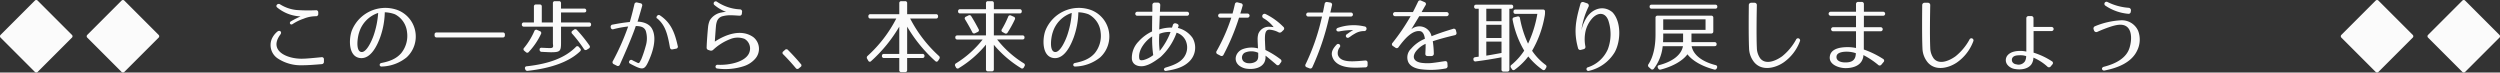
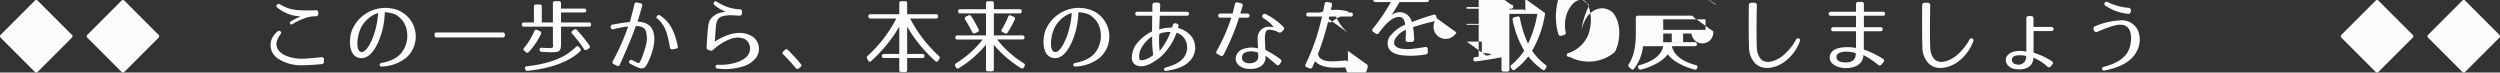
<svg xmlns="http://www.w3.org/2000/svg" width="761.279" height="22.08" viewBox="0 0 761.279 22.08">
  <rect x="0" y="0" width="761.279" height="22.08" fill="#333333" stroke="none" />
-   <path d="M121.224,11.784,110.856,1.416a.589.589,0,0,0-.912,0L99.576,11.784a.589.589,0,0,0,0,.912l10.368,10.368a.589.589,0,0,0,.912,0L121.224,12.7A.589.589,0,0,0,121.224,11.784Zm26.4,0L137.256,1.416a.589.589,0,0,0-.912,0L125.976,11.784a.589.589,0,0,0,0,.912l10.368,10.368a.589.589,0,0,0,.912,0L147.624,12.7A.589.589,0,0,0,147.624,11.784Zm48.648-6.36V5.04a.644.644,0,0,0-.744-.72,51.89,51.89,0,0,1-5.88-.072,11.66,11.66,0,0,1-5.04-1.752c-.7-.408-1.488.48-.84.984A11.933,11.933,0,0,0,190.9,6.192,26.461,26.461,0,0,0,187.944,7.7c-.672.408-.144,1.272.5.84a14.411,14.411,0,0,1,3.336-1.632,9.956,9.956,0,0,1,3.768-.768A.657.657,0,0,0,196.272,5.424ZM198,19.968V19.32a.627.627,0,0,0-.768-.7c-2.76.264-4.344.432-5.832.456-4.416.1-10.44-2.3-6.648-7.392.576-.792-.24-1.464-.96-.84a6.125,6.125,0,0,0-1.68,2.232,4.893,4.893,0,0,0,1.728,5.856,12.716,12.716,0,0,0,7.56,2.136c1.656,0,3.288-.12,5.9-.336A.7.7,0,0,0,198,19.968Zm17.5.408c-.744.144-.672,1.128.072,1.08a12.565,12.565,0,0,0,7.632-2.808,8.628,8.628,0,0,0-2.88-14.424,10.977,10.977,0,0,0-13.848,6.336c-.912,2.544-1.056,7.8,2.448,8.3,3.456.5,5.424-4.2,6.192-6.264a24.237,24.237,0,0,0,1.416-7.656,9.725,9.725,0,0,1,3.072.6,6.869,6.869,0,0,1,3.7,5.4A8.336,8.336,0,0,1,221.52,17.4C219.984,19.152,217.944,19.9,215.5,20.376Zm-6.816-9.168a9.021,9.021,0,0,1,5.832-6.072,26.4,26.4,0,0,1-1.392,6.888c-.576,1.632-2.232,5.376-3.84,4.992C207.648,16.632,208.224,12.648,208.68,11.208Zm44.424.744v-.216a.573.573,0,0,0-.648-.648H232.344a.573.573,0,0,0-.648.648v.216a.573.573,0,0,0,.648.648h20.112A.573.573,0,0,0,253.1,11.952Zm24.12-8.136h-7.032V2.208a.573.573,0,0,0-.648-.648h-1.176a.573.573,0,0,0-.648.648V8.04h-3.384V3.216a.573.573,0,0,0-.648-.648h-1.1a.573.573,0,0,0-.648.648V8.04h-3.024a.566.566,0,0,0-.648.624.573.573,0,0,0,.648.648h8.808V14.28c0,.864.408,1.56-.864,1.56-.336,0-1.176-.024-2.52-.1-.456-.024-.7.192-.672.6a.624.624,0,0,0,.672.648c1.464.072,2.4.12,2.784.12,2.784,0,3.072-.312,3.072-2.88V9.312h8.5a.566.566,0,0,0,.648-.624.573.573,0,0,0-.648-.648h-8.5V4.992h7.032c.432,0,.648-.192.648-.528A.573.573,0,0,0,277.224,3.816Zm-3.1,6.432-.432.312a.552.552,0,0,0-.1.912,41.816,41.816,0,0,1,3.576,4.656.618.618,0,0,0,.912.192l.576-.36a.588.588,0,0,0,.192-.912,43.464,43.464,0,0,0-3.792-4.7A.637.637,0,0,0,274.128,10.248Zm-10.368.432-.816-.36a.594.594,0,0,0-.864.336,21.36,21.36,0,0,1-3.12,5.112.575.575,0,0,0,.072.912l.456.384a.577.577,0,0,0,.912-.072,21.256,21.256,0,0,0,3.7-5.448A.594.594,0,0,0,263.76,10.68Zm12.264,5.256-.384-.432a.562.562,0,0,0-.912-.024c-3.216,3.264-8.04,5.136-14.952,5.9a.548.548,0,0,0-.528.768l.048.12a.651.651,0,0,0,.768.5c7.344-.816,12.72-2.832,15.96-5.952A.58.58,0,0,0,276.024,15.936ZM294.36,2.184l-.96-.216a.663.663,0,0,0-.864.552c-.24,1.056-.744,3.168-1.392,5.376-1.464.144-2.832.336-5.232.792a.648.648,0,0,0-.576.84.619.619,0,0,0,.864.552,30.436,30.436,0,0,1,4.44-.816A72,72,0,0,1,285.984,19.8a.638.638,0,0,0,.312.96l.864.432a.633.633,0,0,0,.96-.336c.912-2.016,3.648-8.136,4.848-11.736,1.2.048,2.52.144,3.048,1.512a7.767,7.767,0,0,1-.024,4.56,34.92,34.92,0,0,1-1.392,4.152h-.024l-.384.744c-.264.408-.432.384-.936.12-.576-.288-1.056-.5-1.416-.72-.744-.336-1.32.768-.624,1.08.408.24.936.5,1.584.816,2.232,1.08,2.88.864,3.816-1.056,1.392-2.88,3-7.464,1.224-10.488C296.9,8.232,294.768,7.8,293.5,7.8c.6-1.944,1.128-3.792,1.392-4.752A.63.63,0,0,0,294.36,2.184Zm9.84,14.04.984-.192a.625.625,0,0,0,.552-.864c-.912-4.056-2.064-7.08-5.448-9.312-.7-.456-1.416.816-.768.984,2.328,1.968,3.072,4.416,3.84,8.784C303.456,16.1,303.72,16.32,304.2,16.224ZM325.272,5.3l.048-.456a.648.648,0,0,0-.648-.792,13.73,13.73,0,0,1-6.96-2.3.634.634,0,1,0-.768,1.008,12.421,12.421,0,0,0,3.528,2.064,6.355,6.355,0,0,0-1.344.168,5.192,5.192,0,0,0-3.624,2.4,6.678,6.678,0,0,0-.528,2.064c-.072.576-.408,4.56-.432,6.168a.723.723,0,0,0,.6.816l.432.144a.96.96,0,0,0,.96-.216,15.791,15.791,0,0,1,5.136-3.24,5.927,5.927,0,0,1,4.392-.1,3.383,3.383,0,0,1,1.536,3.984c-.936,3.072-6.288,4.1-9.7,3.912a.579.579,0,1,0-.048,1.152,18.135,18.135,0,0,0,7.824-.672,7.791,7.791,0,0,0,3.6-2.256,4.549,4.549,0,0,0-.528-6.648c-3.624-2.568-8.376-.84-11.712,1.368.024-.528.288-4.176.336-4.632a5.74,5.74,0,0,1,.264-1.392,2.43,2.43,0,0,1,1.848-1.728,9.058,9.058,0,0,1,2.592-.264c.72,0,1.512.072,2.424.12A.669.669,0,0,0,325.272,5.3Zm13.1,11.112-.48.432a.549.549,0,0,0-.024.912c1.248,1.248,2.5,2.616,3.816,4.176a.593.593,0,0,0,.912.1l.528-.432a.564.564,0,0,0,.1-.912c-1.272-1.512-2.568-2.928-3.912-4.272A.6.6,0,0,0,338.376,16.416ZM384.36,5.52H375.6V2.208a.573.573,0,0,0-.648-.648h-1.1a.573.573,0,0,0-.648.648V5.52h-8.76a.573.573,0,0,0-.648.648v.024a.573.573,0,0,0,.648.648h7.848a40,40,0,0,1-8.736,11.376.675.675,0,0,0-.12.912l.312.528a.514.514,0,0,0,.888.144A43.91,43.91,0,0,0,373.2,9.312v8.3h-4.632c-.432,0-.648.216-.648.6a.573.573,0,0,0,.648.648H373.2v3.648a.573.573,0,0,0,.648.648h1.1a.573.573,0,0,0,.648-.648V18.864h4.632c.432,0,.648-.216.648-.6a.573.573,0,0,0-.648-.648H375.6v-8.3A44.022,44.022,0,0,0,384.168,19.8c.336.312.648.216.888-.144l.336-.528a.657.657,0,0,0-.144-.912A40.442,40.442,0,0,1,376.512,6.84h7.848a.573.573,0,0,0,.648-.648V6.168A.573.573,0,0,0,384.36,5.52Zm25.488-1.512H402v-1.8a.573.573,0,0,0-.648-.648h-1.1a.573.573,0,0,0-.648.648v1.8h-7.848a.566.566,0,0,0-.648.624.573.573,0,0,0,.648.648H399.6v6.7h-8.688c-.432,0-.648.216-.648.6a.573.573,0,0,0,.648.648h7.68a30.7,30.7,0,0,1-8.112,7.248.611.611,0,0,0-.216.888l.192.36a.564.564,0,0,0,.888.216,32.389,32.389,0,0,0,8.256-7.152v7.488a.573.573,0,0,0,.648.648h1.1a.573.573,0,0,0,.648-.648v-7.44a33.826,33.826,0,0,0,8.256,7.1.561.561,0,0,0,.888-.24l.192-.336a.6.6,0,0,0-.216-.888,30.7,30.7,0,0,1-8.112-7.248h7.68c.432,0,.648-.216.648-.6a.573.573,0,0,0-.648-.648H402V5.28h7.848a.566.566,0,0,0,.648-.624A.573.573,0,0,0,409.848,4.008Zm-15.6,1.9-.744.36a.555.555,0,0,0-.24.888c.768,1.272,1.512,2.568,2.16,3.84a.591.591,0,0,0,.864.312l.768-.36a.579.579,0,0,0,.288-.888c-.744-1.44-1.488-2.736-2.208-3.888A.625.625,0,0,0,394.248,5.9Zm13.8.384-.816-.36a.594.594,0,0,0-.864.336,28.624,28.624,0,0,1-1.92,3.84.553.553,0,0,0,.216.864l.648.36a.6.6,0,0,0,.888-.24,32.535,32.535,0,0,0,2.184-3.96A.577.577,0,0,0,408.048,6.288ZM426.7,20.376c-.744.144-.672,1.128.072,1.08a12.565,12.565,0,0,0,7.632-2.808,8.628,8.628,0,0,0-2.88-14.424,10.977,10.977,0,0,0-13.848,6.336c-.912,2.544-1.056,7.8,2.448,8.3,3.456.5,5.424-4.2,6.192-6.264a24.237,24.237,0,0,0,1.416-7.656,9.725,9.725,0,0,1,3.072.6,6.869,6.869,0,0,1,3.7,5.4A8.336,8.336,0,0,1,432.72,17.4C431.184,19.152,429.144,19.9,426.7,20.376Zm-6.816-9.168a9.021,9.021,0,0,1,5.832-6.072,26.4,26.4,0,0,1-1.392,6.888c-.576,1.632-2.232,5.376-3.84,4.992C418.848,16.632,419.424,12.648,419.88,11.208Zm37.752-2.832-.264-.072a.719.719,0,0,0-.864.528c-.12.408-.24.7-.264.768a11.656,11.656,0,0,0-3.888.576L452.52,6h8.352a.613.613,0,0,0,0-1.224h-8.3l.1-2.016a.725.725,0,0,0-.744-.768h-.912a.7.7,0,0,0-.744.72V4.776h-4.632a.613.613,0,0,0,0,1.224h4.584c-.048,2.952-.048,3.864-.048,4.776a12.729,12.729,0,0,0-4.1,3.048,7.086,7.086,0,0,0-2.04,5.424c.288,2.064,2.544,2.376,4.032,1.968,1.176-.336,2.232-.792,4.68-2.64a18.658,18.658,0,0,0,4.9-7.416,4.545,4.545,0,0,1,2.808,2.5,5.091,5.091,0,0,1-.768,5.232c-1.152,1.392-2.928,2.16-5.3,2.856-.432.12-.648.408-.576.672a.545.545,0,0,0,.672.36c2.616-.408,4.992-1.008,6.768-2.616A5.88,5.88,0,0,0,462.48,12.7a7.764,7.764,0,0,0-4.44-3l.192-.528C458.352,8.832,458.064,8.5,457.632,8.376ZM452.4,11.52a7.688,7.688,0,0,1,3.408-.576A20.494,20.494,0,0,1,452.5,16.7,24.934,24.934,0,0,1,452.4,11.52Zm-2.184.768a32.81,32.81,0,0,0,.312,5.688,8.319,8.319,0,0,1-2.976,1.512c-.744.12-1.176.12-1.272-.528C445.848,16.32,448.368,13.416,450.216,12.288Zm26.448-5.712h2.544a.625.625,0,1,0,0-1.248h-2.16c.216-.7.456-1.464.672-2.256a.623.623,0,0,0-.5-.888l-.936-.24a.656.656,0,0,0-.888.552c-.24,1.008-.456,1.944-.72,2.832h-3.7a.626.626,0,1,0,0,1.248h3.336a55.7,55.7,0,0,1-4.464,10.152.641.641,0,0,0,.288.984l.84.432a.648.648,0,0,0,.984-.312A67.253,67.253,0,0,0,476.664,6.576Zm12.984,4.3.5-.48a.654.654,0,0,0,0-1.032,19.889,19.889,0,0,0-5.4-3.888.714.714,0,0,0-.648,1.272,10.6,10.6,0,0,1,3.1,2.712c-.216-.024-.816-.1-1.152-.1a3.4,3.4,0,0,0-3.5,2.112,5.706,5.706,0,0,0-.216,1.992c0,.7.072,1.512.1,2.472a7.75,7.75,0,0,0-4.752.264c-2.064.888-2.856,3.456-.984,4.968a4.776,4.776,0,0,0,2.592.984c1.776.192,4.152-.192,5.088-1.968a3.626,3.626,0,0,0,.336-1.176c.024-.288.024-.576.024-.864.7.552,1.752,1.416,3.264,2.712a.617.617,0,0,0,1.008-.1l.384-.528a.636.636,0,0,0-.144-1.008,26.889,26.889,0,0,0-4.56-2.808c-.048-.912-.1-1.776-.12-2.52a13.954,13.954,0,0,1,.024-2.04c.144-1.1.5-1.656,1.44-1.608a6.817,6.817,0,0,1,2.616.768A.8.8,0,0,0,489.648,10.872ZM482.5,17.28v1.032a2.694,2.694,0,0,1-.144.912c-.312.864-1.632,1.344-2.856,1.224a2.417,2.417,0,0,1-1.512-.6,1.7,1.7,0,0,1,.432-2.616A5.033,5.033,0,0,1,482.5,17.28Zm21.48-10.3.192-.744H510.7a.613.613,0,1,0,0-1.224h-6.24l.5-2.184a.647.647,0,0,0-.552-.864l-.84-.144a.661.661,0,0,0-.84.576L502.2,5.016h-4.44a.613.613,0,1,0,0,1.224h4.176l-.216.888a65.53,65.53,0,0,1-4.776,13.608.621.621,0,0,0,.36.96l.744.288a.679.679,0,0,0,.96-.36A76.312,76.312,0,0,0,503.976,6.984Zm6,4.3-.552.384a.586.586,0,0,0,.672.96,8.451,8.451,0,0,0,.912-.624c.408-.264.816-.5,1.248-.744a5.477,5.477,0,0,1,2.424-.6.691.691,0,0,0,.792-.6.681.681,0,0,0-.672-.816,14.544,14.544,0,0,0-8.016.432c-.816.264-.576,1.272.36,1.1a20.52,20.52,0,0,1,4.272-.408A13.062,13.062,0,0,0,509.976,11.28Zm5.832,9.7V20.3c0-.48-.288-.72-.792-.672-1.584.144-2.544.216-3.72.24-1.824.024-3.984-.192-4.536-1.968a2.841,2.841,0,0,1,.6-2.352.627.627,0,0,0-1.008-.744c-.96,1.008-1.7,2.136-1.368,3.432.768,2.9,4.032,3.48,6.312,3.552.984.048,1.992,0,3.792-.072A.664.664,0,0,0,515.808,20.976Zm27.048-9.912-.144-.576a.634.634,0,0,0-.888-.5c-2.9.864-4.7,1.512-6.552,2.232a3.783,3.783,0,0,0-6.168-2.088c.888-1.44,1.728-2.808,2.424-4.008h8.352a.624.624,0,1,0,0-1.248h-7.632c.5-.888.912-1.608,1.2-2.088a.606.606,0,0,0-.336-.96l-.984-.432a.66.66,0,0,0-.96.336c-.384.792-1.032,2.136-1.56,3.144h-5.4a.625.625,0,1,0,0,1.248h4.7a62.637,62.637,0,0,1-5.5,8.112.614.614,0,0,0,.168,1.008l.672.456a.656.656,0,0,0,1.008-.192c1.848-2.52,4.2-5.184,6.552-4.824.84.144,1.3,1.1,1.44,2.328a11.039,11.039,0,0,0-4.2,3.024,3.613,3.613,0,0,0-.84,4.1c.672,1.368,2.28,1.9,3.552,2.112a24.165,24.165,0,0,0,7.752-.192.7.7,0,0,0,.648-.792l-.048-.768c-.024-.5-.288-.744-.792-.672-1.368.192-2.424.384-3.48.5a13.439,13.439,0,0,1-3.672,0c-2.04-.312-2.952-1.512-1.752-3.336a7.541,7.541,0,0,1,3.048-2.448c.024.768,0,1.632-.072,2.952-.024.5.216.768.7.768h1.176a.7.7,0,0,0,.7-.792,28.488,28.488,0,0,0-.312-3.72c2.088-.672,3.984-1.2,6.648-1.824A.643.643,0,0,0,542.856,11.064Zm16.656-8.448H548.9c-.432,0-.648.216-.648.6a.573.573,0,0,0,.648.648h.744V18.456l-1.032.144c-.432.072-.624.288-.576.72a.576.576,0,0,0,.72.576c2.544-.312,5.16-.744,7.824-1.248v3.7a.573.573,0,0,0,.648.648h1.1a.573.573,0,0,0,.648-.648V3.864h.5c.432,0,.672-.192.672-.6A.573.573,0,0,0,559.512,2.616Zm-2.928,5.04h-4.632V3.864h4.632Zm13.248-2.5V4.752a.573.573,0,0,0-.648-.648h-8.3a.573.573,0,0,0-.648.648v.024a.573.573,0,0,0,.648.648H567.5a34.484,34.484,0,0,1-2.832,9.072A31.584,31.584,0,0,1,562.2,6.72a.578.578,0,0,0-.768-.5l-.96.24a.6.6,0,0,0-.5.768,28.823,28.823,0,0,0,3.528,9.384,19.267,19.267,0,0,1-3.864,4.32.594.594,0,0,0-.168.888l.264.408a.57.57,0,0,0,.912.168,19.791,19.791,0,0,0,4.1-4.008,21.305,21.305,0,0,0,4.3,4.032.577.577,0,0,0,.912-.216l.216-.384a.61.61,0,0,0-.192-.888,17.444,17.444,0,0,1-4.08-4.272A31.9,31.9,0,0,0,569.76,5.928,4.161,4.161,0,0,0,569.832,5.16Zm-13.248,7.608h-4.632V8.76h4.632Zm-4.632,5.376V13.872h4.632v3.456C554.88,17.64,553.344,17.928,551.952,18.144Zm30.7-15.936-1.056-.36a.721.721,0,0,0-.96.5c-1.488,5.112-2.112,8.592-.744,13.536a.691.691,0,0,0,.888.5l.816-.216a.7.7,0,0,0,.528-.84,11.381,11.381,0,0,1,.024-4.512,8.894,8.894,0,0,1,1.92-3.864c1.872-2.208,4.368-2.112,5.184.936a13.1,13.1,0,0,1-.288,8.3,9.945,9.945,0,0,1-6.072,5.5.567.567,0,1,0,.336,1.08A12.362,12.362,0,0,0,591.1,17.04c1.9-3.552,1.92-9.36-.744-12.12-2.76-2.256-5.9-1.008-7.584,1.248a11.643,11.643,0,0,0-1.848,4.224A23.166,23.166,0,0,1,583.1,3.216.729.729,0,0,0,582.648,2.208Zm39,.408h-19.32q-.648,0-.648.576a.573.573,0,0,0,.648.648h19.32a.566.566,0,0,0,.648-.624C622.3,2.832,622.08,2.616,621.648,2.616Zm-.576,8.136V6.624a.573.573,0,0,0-.648-.648h-16.3a.573.573,0,0,0-.648.648v5.088c0,3.864-.768,6.96-2.136,9.024a.646.646,0,0,0,.1.912l.6.528a.586.586,0,0,0,.936-.072,13.462,13.462,0,0,0,2.688-6.84h6.168c-.5,2.664-3.144,4.68-7.224,5.76-.456.12-.6.408-.408.816l.072.144a.632.632,0,0,0,.816.384c3.768-.96,6.72-2.736,8.112-4.632,1.44,1.9,4.368,3.648,8.136,4.632a.621.621,0,0,0,.816-.432l.048-.1a.573.573,0,0,0-.456-.816c-4.1-1.056-6.744-3.072-7.272-5.76h6.96q.648,0,.648-.576a.573.573,0,0,0-.648-.648h-7.008V11.4h6A.573.573,0,0,0,621.072,10.752ZM618.72,10.3H605.832V7.08H618.72Zm-12.888,2.112V11.4h6.048v2.64h-6.1C605.808,13.272,605.832,12.744,605.832,12.408ZM633.6,2.04h-.984a.707.707,0,0,0-.72.72c-.024,2.28-.1,9.408.072,13.08a7.02,7.02,0,0,0,1.656,4.416c2.376,2.664,6.312,1.656,8.76.024a13.675,13.675,0,0,0,5.064-6.5.64.64,0,1,0-1.176-.5,16.949,16.949,0,0,1-4.2,5.04c-1.9,1.392-5.04,2.736-6.7.648a5.72,5.72,0,0,1-1.032-3.24c-.168-3.744-.048-10.632,0-12.912A.7.7,0,0,0,633.6,2.04Zm38.688,18.816.6-.72a.608.608,0,0,0-.12-1.008,27.609,27.609,0,0,0-5.856-2.856V10.728h5.136a.624.624,0,1,0,0-1.248h-5.112V6h5.832a.613.613,0,1,0,0-1.224h-5.832V2.5a.646.646,0,0,0-.72-.72h-.96a.646.646,0,0,0-.72.72v2.28h-7.728a.612.612,0,1,0,0,1.224h7.728V9.48h-6.96a.624.624,0,1,0,0,1.248h6.96v5.088a11.871,11.871,0,0,0-2.5-.264c-1.8,0-4.848.264-5.4,2.472-.72,2.784,2.616,3.84,4.44,3.912,1.992.072,4.632-.48,5.448-2.664a3.38,3.38,0,0,0,.264-1.3,24.83,24.83,0,0,1,4.464,2.952A.653.653,0,0,0,672.288,20.856Zm-10.272-3.912a8.4,8.4,0,0,1,2.472.456,4.967,4.967,0,0,1-.168,1.176c-.5,1.44-1.848,1.656-3.192,1.632-1.248-.024-2.712-.48-2.52-1.872C658.776,17.04,660.888,16.9,662.016,16.944ZM686.4,2.04h-.984a.707.707,0,0,0-.72.72c-.024,2.28-.1,9.408.072,13.08a7.02,7.02,0,0,0,1.656,4.416c2.376,2.664,6.312,1.656,8.76.024a13.675,13.675,0,0,0,5.064-6.5.64.64,0,1,0-1.176-.5,16.949,16.949,0,0,1-4.2,5.04c-1.9,1.392-5.04,2.736-6.7.648a5.72,5.72,0,0,1-1.032-3.24c-.168-3.744-.048-10.632,0-12.912A.7.7,0,0,0,686.4,2.04Zm37.44,19.368.456-.552a.608.608,0,0,0-.12-1.008,22.108,22.108,0,0,0-5.568-2.616V10.656h5.448a.625.625,0,1,0,0-1.248h-5.472V6.816a.646.646,0,0,0-.72-.72h-.744a.657.657,0,0,0-.72.72v10.1a7.907,7.907,0,0,0-1.68-.216c-.936,0-2.928.048-4.032,1.344a2.278,2.278,0,0,0-.048,2.88,3.6,3.6,0,0,0,2.4,1.3c1.68.288,3.888.024,4.92-1.464a3.839,3.839,0,0,0,.6-2.016,15.458,15.458,0,0,1,4.224,2.712A.664.664,0,0,0,723.84,21.408Zm-9.432-3.384a5.489,5.489,0,0,1,1.944.264,3.435,3.435,0,0,1-.336,1.512,2.323,2.323,0,0,1-2.664.984,1.608,1.608,0,0,1-1.176-.672,1.352,1.352,0,0,1-.048-1.248C712.56,18.1,713.52,18.048,714.408,18.024ZM748.2,4.8l.048-.336a.745.745,0,0,0-.672-.888,17.281,17.281,0,0,1-6.432-1.752.648.648,0,0,0-.864.192.654.654,0,0,0,.24.936A14.677,14.677,0,0,0,747.432,5.4.665.665,0,0,0,748.2,4.8Zm-11.3,5.352.12.336a.724.724,0,0,0,1.008.408,38.816,38.816,0,0,1,4.512-1.728c1.512-.432,3.312-.816,4.56.24,1.56,1.32,1.368,4.344.7,6.432-1.008,3.168-4.368,4.824-7.776,5.688-.408.1-.648.408-.576.72a.65.65,0,0,0,.816.408c3.792-.744,8.112-2.328,9.864-6.024a7.5,7.5,0,0,0,.312-6.072,5.439,5.439,0,0,0-5.4-3.168,23.737,23.737,0,0,0-7.68,1.776A.738.738,0,0,0,736.9,10.152Zm97.128,1.632L823.656,1.416a.589.589,0,0,0-.912,0L812.376,11.784a.589.589,0,0,0,0,.912l10.368,10.368a.589.589,0,0,0,.912,0L834.024,12.7A.589.589,0,0,0,834.024,11.784Zm26.4,0L850.056,1.416a.589.589,0,0,0-.912,0L838.776,11.784a.589.589,0,0,0,0,.912l10.368,10.368a.589.589,0,0,0,.912,0L860.424,12.7A.589.589,0,0,0,860.424,11.784Z" transform="translate(-99.36 -1.199)" fill="#fbfbfb" />
+   <path d="M121.224,11.784,110.856,1.416a.589.589,0,0,0-.912,0L99.576,11.784a.589.589,0,0,0,0,.912l10.368,10.368a.589.589,0,0,0,.912,0L121.224,12.7A.589.589,0,0,0,121.224,11.784Zm26.4,0L137.256,1.416a.589.589,0,0,0-.912,0L125.976,11.784a.589.589,0,0,0,0,.912l10.368,10.368a.589.589,0,0,0,.912,0L147.624,12.7A.589.589,0,0,0,147.624,11.784Zm48.648-6.36V5.04a.644.644,0,0,0-.744-.72,51.89,51.89,0,0,1-5.88-.072,11.66,11.66,0,0,1-5.04-1.752c-.7-.408-1.488.48-.84.984A11.933,11.933,0,0,0,190.9,6.192,26.461,26.461,0,0,0,187.944,7.7c-.672.408-.144,1.272.5.84a14.411,14.411,0,0,1,3.336-1.632,9.956,9.956,0,0,1,3.768-.768A.657.657,0,0,0,196.272,5.424ZM198,19.968V19.32a.627.627,0,0,0-.768-.7c-2.76.264-4.344.432-5.832.456-4.416.1-10.44-2.3-6.648-7.392.576-.792-.24-1.464-.96-.84a6.125,6.125,0,0,0-1.68,2.232,4.893,4.893,0,0,0,1.728,5.856,12.716,12.716,0,0,0,7.56,2.136c1.656,0,3.288-.12,5.9-.336A.7.7,0,0,0,198,19.968Zm17.5.408c-.744.144-.672,1.128.072,1.08a12.565,12.565,0,0,0,7.632-2.808,8.628,8.628,0,0,0-2.88-14.424,10.977,10.977,0,0,0-13.848,6.336c-.912,2.544-1.056,7.8,2.448,8.3,3.456.5,5.424-4.2,6.192-6.264a24.237,24.237,0,0,0,1.416-7.656,9.725,9.725,0,0,1,3.072.6,6.869,6.869,0,0,1,3.7,5.4A8.336,8.336,0,0,1,221.52,17.4C219.984,19.152,217.944,19.9,215.5,20.376Zm-6.816-9.168a9.021,9.021,0,0,1,5.832-6.072,26.4,26.4,0,0,1-1.392,6.888c-.576,1.632-2.232,5.376-3.84,4.992C207.648,16.632,208.224,12.648,208.68,11.208Zm44.424.744v-.216a.573.573,0,0,0-.648-.648H232.344a.573.573,0,0,0-.648.648v.216a.573.573,0,0,0,.648.648h20.112A.573.573,0,0,0,253.1,11.952Zm24.12-8.136h-7.032V2.208a.573.573,0,0,0-.648-.648h-1.176a.573.573,0,0,0-.648.648V8.04h-3.384V3.216a.573.573,0,0,0-.648-.648h-1.1a.573.573,0,0,0-.648.648V8.04h-3.024a.566.566,0,0,0-.648.624.573.573,0,0,0,.648.648h8.808V14.28c0,.864.408,1.56-.864,1.56-.336,0-1.176-.024-2.52-.1-.456-.024-.7.192-.672.6a.624.624,0,0,0,.672.648c1.464.072,2.4.12,2.784.12,2.784,0,3.072-.312,3.072-2.88V9.312h8.5a.566.566,0,0,0,.648-.624.573.573,0,0,0-.648-.648h-8.5V4.992h7.032c.432,0,.648-.192.648-.528A.573.573,0,0,0,277.224,3.816Zm-3.1,6.432-.432.312a.552.552,0,0,0-.1.912,41.816,41.816,0,0,1,3.576,4.656.618.618,0,0,0,.912.192l.576-.36a.588.588,0,0,0,.192-.912,43.464,43.464,0,0,0-3.792-4.7A.637.637,0,0,0,274.128,10.248Zm-10.368.432-.816-.36a.594.594,0,0,0-.864.336,21.36,21.36,0,0,1-3.12,5.112.575.575,0,0,0,.072.912l.456.384a.577.577,0,0,0,.912-.072,21.256,21.256,0,0,0,3.7-5.448A.594.594,0,0,0,263.76,10.68Zm12.264,5.256-.384-.432a.562.562,0,0,0-.912-.024c-3.216,3.264-8.04,5.136-14.952,5.9a.548.548,0,0,0-.528.768l.048.12a.651.651,0,0,0,.768.5c7.344-.816,12.72-2.832,15.96-5.952A.58.58,0,0,0,276.024,15.936ZM294.36,2.184l-.96-.216a.663.663,0,0,0-.864.552c-.24,1.056-.744,3.168-1.392,5.376-1.464.144-2.832.336-5.232.792a.648.648,0,0,0-.576.84.619.619,0,0,0,.864.552,30.436,30.436,0,0,1,4.44-.816A72,72,0,0,1,285.984,19.8a.638.638,0,0,0,.312.96l.864.432a.633.633,0,0,0,.96-.336c.912-2.016,3.648-8.136,4.848-11.736,1.2.048,2.52.144,3.048,1.512a7.767,7.767,0,0,1-.024,4.56,34.92,34.92,0,0,1-1.392,4.152h-.024l-.384.744c-.264.408-.432.384-.936.12-.576-.288-1.056-.5-1.416-.72-.744-.336-1.32.768-.624,1.08.408.24.936.5,1.584.816,2.232,1.08,2.88.864,3.816-1.056,1.392-2.88,3-7.464,1.224-10.488C296.9,8.232,294.768,7.8,293.5,7.8c.6-1.944,1.128-3.792,1.392-4.752A.63.63,0,0,0,294.36,2.184Zm9.84,14.04.984-.192a.625.625,0,0,0,.552-.864c-.912-4.056-2.064-7.08-5.448-9.312-.7-.456-1.416.816-.768.984,2.328,1.968,3.072,4.416,3.84,8.784C303.456,16.1,303.72,16.32,304.2,16.224ZM325.272,5.3l.048-.456a.648.648,0,0,0-.648-.792,13.73,13.73,0,0,1-6.96-2.3.634.634,0,1,0-.768,1.008,12.421,12.421,0,0,0,3.528,2.064,6.355,6.355,0,0,0-1.344.168,5.192,5.192,0,0,0-3.624,2.4,6.678,6.678,0,0,0-.528,2.064c-.072.576-.408,4.56-.432,6.168a.723.723,0,0,0,.6.816l.432.144a.96.96,0,0,0,.96-.216,15.791,15.791,0,0,1,5.136-3.24,5.927,5.927,0,0,1,4.392-.1,3.383,3.383,0,0,1,1.536,3.984c-.936,3.072-6.288,4.1-9.7,3.912a.579.579,0,1,0-.048,1.152,18.135,18.135,0,0,0,7.824-.672,7.791,7.791,0,0,0,3.6-2.256,4.549,4.549,0,0,0-.528-6.648c-3.624-2.568-8.376-.84-11.712,1.368.024-.528.288-4.176.336-4.632a5.74,5.74,0,0,1,.264-1.392,2.43,2.43,0,0,1,1.848-1.728,9.058,9.058,0,0,1,2.592-.264c.72,0,1.512.072,2.424.12A.669.669,0,0,0,325.272,5.3Zm13.1,11.112-.48.432a.549.549,0,0,0-.024.912c1.248,1.248,2.5,2.616,3.816,4.176a.593.593,0,0,0,.912.1l.528-.432a.564.564,0,0,0,.1-.912c-1.272-1.512-2.568-2.928-3.912-4.272A.6.6,0,0,0,338.376,16.416ZM384.36,5.52H375.6V2.208a.573.573,0,0,0-.648-.648h-1.1a.573.573,0,0,0-.648.648V5.52h-8.76a.573.573,0,0,0-.648.648v.024a.573.573,0,0,0,.648.648h7.848a40,40,0,0,1-8.736,11.376.675.675,0,0,0-.12.912l.312.528a.514.514,0,0,0,.888.144A43.91,43.91,0,0,0,373.2,9.312v8.3h-4.632c-.432,0-.648.216-.648.6a.573.573,0,0,0,.648.648H373.2v3.648a.573.573,0,0,0,.648.648h1.1a.573.573,0,0,0,.648-.648V18.864h4.632c.432,0,.648-.216.648-.6a.573.573,0,0,0-.648-.648H375.6v-8.3A44.022,44.022,0,0,0,384.168,19.8c.336.312.648.216.888-.144l.336-.528a.657.657,0,0,0-.144-.912A40.442,40.442,0,0,1,376.512,6.84h7.848a.573.573,0,0,0,.648-.648V6.168A.573.573,0,0,0,384.36,5.52Zm25.488-1.512H402v-1.8a.573.573,0,0,0-.648-.648h-1.1a.573.573,0,0,0-.648.648v1.8h-7.848a.566.566,0,0,0-.648.624.573.573,0,0,0,.648.648H399.6v6.7h-8.688c-.432,0-.648.216-.648.6a.573.573,0,0,0,.648.648h7.68a30.7,30.7,0,0,1-8.112,7.248.611.611,0,0,0-.216.888l.192.36a.564.564,0,0,0,.888.216,32.389,32.389,0,0,0,8.256-7.152v7.488a.573.573,0,0,0,.648.648h1.1a.573.573,0,0,0,.648-.648v-7.44a33.826,33.826,0,0,0,8.256,7.1.561.561,0,0,0,.888-.24l.192-.336a.6.6,0,0,0-.216-.888,30.7,30.7,0,0,1-8.112-7.248h7.68c.432,0,.648-.216.648-.6a.573.573,0,0,0-.648-.648H402V5.28h7.848a.566.566,0,0,0,.648-.624A.573.573,0,0,0,409.848,4.008Zm-15.6,1.9-.744.36a.555.555,0,0,0-.24.888c.768,1.272,1.512,2.568,2.16,3.84a.591.591,0,0,0,.864.312l.768-.36a.579.579,0,0,0,.288-.888c-.744-1.44-1.488-2.736-2.208-3.888A.625.625,0,0,0,394.248,5.9Zm13.8.384-.816-.36a.594.594,0,0,0-.864.336,28.624,28.624,0,0,1-1.92,3.84.553.553,0,0,0,.216.864l.648.36a.6.6,0,0,0,.888-.24,32.535,32.535,0,0,0,2.184-3.96A.577.577,0,0,0,408.048,6.288ZM426.7,20.376c-.744.144-.672,1.128.072,1.08a12.565,12.565,0,0,0,7.632-2.808,8.628,8.628,0,0,0-2.88-14.424,10.977,10.977,0,0,0-13.848,6.336c-.912,2.544-1.056,7.8,2.448,8.3,3.456.5,5.424-4.2,6.192-6.264a24.237,24.237,0,0,0,1.416-7.656,9.725,9.725,0,0,1,3.072.6,6.869,6.869,0,0,1,3.7,5.4A8.336,8.336,0,0,1,432.72,17.4C431.184,19.152,429.144,19.9,426.7,20.376Zm-6.816-9.168a9.021,9.021,0,0,1,5.832-6.072,26.4,26.4,0,0,1-1.392,6.888c-.576,1.632-2.232,5.376-3.84,4.992C418.848,16.632,419.424,12.648,419.88,11.208Zm37.752-2.832-.264-.072a.719.719,0,0,0-.864.528c-.12.408-.24.7-.264.768a11.656,11.656,0,0,0-3.888.576L452.52,6h8.352a.613.613,0,0,0,0-1.224h-8.3l.1-2.016a.725.725,0,0,0-.744-.768h-.912a.7.7,0,0,0-.744.72V4.776h-4.632a.613.613,0,0,0,0,1.224h4.584c-.048,2.952-.048,3.864-.048,4.776a12.729,12.729,0,0,0-4.1,3.048,7.086,7.086,0,0,0-2.04,5.424c.288,2.064,2.544,2.376,4.032,1.968,1.176-.336,2.232-.792,4.68-2.64a18.658,18.658,0,0,0,4.9-7.416,4.545,4.545,0,0,1,2.808,2.5,5.091,5.091,0,0,1-.768,5.232c-1.152,1.392-2.928,2.16-5.3,2.856-.432.12-.648.408-.576.672a.545.545,0,0,0,.672.36c2.616-.408,4.992-1.008,6.768-2.616A5.88,5.88,0,0,0,462.48,12.7a7.764,7.764,0,0,0-4.44-3l.192-.528C458.352,8.832,458.064,8.5,457.632,8.376ZM452.4,11.52a7.688,7.688,0,0,1,3.408-.576A20.494,20.494,0,0,1,452.5,16.7,24.934,24.934,0,0,1,452.4,11.52Zm-2.184.768a32.81,32.81,0,0,0,.312,5.688,8.319,8.319,0,0,1-2.976,1.512c-.744.12-1.176.12-1.272-.528C445.848,16.32,448.368,13.416,450.216,12.288Zm26.448-5.712h2.544a.625.625,0,1,0,0-1.248h-2.16c.216-.7.456-1.464.672-2.256a.623.623,0,0,0-.5-.888l-.936-.24a.656.656,0,0,0-.888.552c-.24,1.008-.456,1.944-.72,2.832h-3.7a.626.626,0,1,0,0,1.248h3.336a55.7,55.7,0,0,1-4.464,10.152.641.641,0,0,0,.288.984l.84.432a.648.648,0,0,0,.984-.312A67.253,67.253,0,0,0,476.664,6.576Zm12.984,4.3.5-.48a.654.654,0,0,0,0-1.032,19.889,19.889,0,0,0-5.4-3.888.714.714,0,0,0-.648,1.272,10.6,10.6,0,0,1,3.1,2.712c-.216-.024-.816-.1-1.152-.1a3.4,3.4,0,0,0-3.5,2.112,5.706,5.706,0,0,0-.216,1.992c0,.7.072,1.512.1,2.472a7.75,7.75,0,0,0-4.752.264c-2.064.888-2.856,3.456-.984,4.968a4.776,4.776,0,0,0,2.592.984c1.776.192,4.152-.192,5.088-1.968a3.626,3.626,0,0,0,.336-1.176c.024-.288.024-.576.024-.864.7.552,1.752,1.416,3.264,2.712a.617.617,0,0,0,1.008-.1l.384-.528a.636.636,0,0,0-.144-1.008,26.889,26.889,0,0,0-4.56-2.808c-.048-.912-.1-1.776-.12-2.52a13.954,13.954,0,0,1,.024-2.04c.144-1.1.5-1.656,1.44-1.608a6.817,6.817,0,0,1,2.616.768A.8.8,0,0,0,489.648,10.872ZM482.5,17.28v1.032a2.694,2.694,0,0,1-.144.912c-.312.864-1.632,1.344-2.856,1.224a2.417,2.417,0,0,1-1.512-.6,1.7,1.7,0,0,1,.432-2.616A5.033,5.033,0,0,1,482.5,17.28Zm21.48-10.3.192-.744H510.7a.613.613,0,1,0,0-1.224h-6.24l.5-2.184a.647.647,0,0,0-.552-.864l-.84-.144a.661.661,0,0,0-.84.576L502.2,5.016h-4.44a.613.613,0,1,0,0,1.224h4.176l-.216.888a65.53,65.53,0,0,1-4.776,13.608.621.621,0,0,0,.36.96l.744.288a.679.679,0,0,0,.96-.36A76.312,76.312,0,0,0,503.976,6.984Za.586.586,0,0,0,.672.96,8.451,8.451,0,0,0,.912-.624c.408-.264.816-.5,1.248-.744a5.477,5.477,0,0,1,2.424-.6.691.691,0,0,0,.792-.6.681.681,0,0,0-.672-.816,14.544,14.544,0,0,0-8.016.432c-.816.264-.576,1.272.36,1.1a20.52,20.52,0,0,1,4.272-.408A13.062,13.062,0,0,0,509.976,11.28Zm5.832,9.7V20.3c0-.48-.288-.72-.792-.672-1.584.144-2.544.216-3.72.24-1.824.024-3.984-.192-4.536-1.968a2.841,2.841,0,0,1,.6-2.352.627.627,0,0,0-1.008-.744c-.96,1.008-1.7,2.136-1.368,3.432.768,2.9,4.032,3.48,6.312,3.552.984.048,1.992,0,3.792-.072A.664.664,0,0,0,515.808,20.976Zm27.048-9.912-.144-.576a.634.634,0,0,0-.888-.5c-2.9.864-4.7,1.512-6.552,2.232a3.783,3.783,0,0,0-6.168-2.088c.888-1.44,1.728-2.808,2.424-4.008h8.352a.624.624,0,1,0,0-1.248h-7.632c.5-.888.912-1.608,1.2-2.088a.606.606,0,0,0-.336-.96l-.984-.432a.66.66,0,0,0-.96.336c-.384.792-1.032,2.136-1.56,3.144h-5.4a.625.625,0,1,0,0,1.248h4.7a62.637,62.637,0,0,1-5.5,8.112.614.614,0,0,0,.168,1.008l.672.456a.656.656,0,0,0,1.008-.192c1.848-2.52,4.2-5.184,6.552-4.824.84.144,1.3,1.1,1.44,2.328a11.039,11.039,0,0,0-4.2,3.024,3.613,3.613,0,0,0-.84,4.1c.672,1.368,2.28,1.9,3.552,2.112a24.165,24.165,0,0,0,7.752-.192.7.7,0,0,0,.648-.792l-.048-.768c-.024-.5-.288-.744-.792-.672-1.368.192-2.424.384-3.48.5a13.439,13.439,0,0,1-3.672,0c-2.04-.312-2.952-1.512-1.752-3.336a7.541,7.541,0,0,1,3.048-2.448c.024.768,0,1.632-.072,2.952-.024.5.216.768.7.768h1.176a.7.7,0,0,0,.7-.792,28.488,28.488,0,0,0-.312-3.72c2.088-.672,3.984-1.2,6.648-1.824A.643.643,0,0,0,542.856,11.064Zm16.656-8.448H548.9c-.432,0-.648.216-.648.6a.573.573,0,0,0,.648.648h.744V18.456l-1.032.144c-.432.072-.624.288-.576.72a.576.576,0,0,0,.72.576c2.544-.312,5.16-.744,7.824-1.248v3.7a.573.573,0,0,0,.648.648h1.1a.573.573,0,0,0,.648-.648V3.864h.5c.432,0,.672-.192.672-.6A.573.573,0,0,0,559.512,2.616Zm-2.928,5.04h-4.632V3.864h4.632Zm13.248-2.5V4.752a.573.573,0,0,0-.648-.648h-8.3a.573.573,0,0,0-.648.648v.024a.573.573,0,0,0,.648.648H567.5a34.484,34.484,0,0,1-2.832,9.072A31.584,31.584,0,0,1,562.2,6.72a.578.578,0,0,0-.768-.5l-.96.24a.6.6,0,0,0-.5.768,28.823,28.823,0,0,0,3.528,9.384,19.267,19.267,0,0,1-3.864,4.32.594.594,0,0,0-.168.888l.264.408a.57.57,0,0,0,.912.168,19.791,19.791,0,0,0,4.1-4.008,21.305,21.305,0,0,0,4.3,4.032.577.577,0,0,0,.912-.216l.216-.384a.61.61,0,0,0-.192-.888,17.444,17.444,0,0,1-4.08-4.272A31.9,31.9,0,0,0,569.76,5.928,4.161,4.161,0,0,0,569.832,5.16Zm-13.248,7.608h-4.632V8.76h4.632Zm-4.632,5.376V13.872h4.632v3.456C554.88,17.64,553.344,17.928,551.952,18.144Zm30.7-15.936-1.056-.36a.721.721,0,0,0-.96.5c-1.488,5.112-2.112,8.592-.744,13.536a.691.691,0,0,0,.888.5l.816-.216a.7.7,0,0,0,.528-.84,11.381,11.381,0,0,1,.024-4.512,8.894,8.894,0,0,1,1.92-3.864c1.872-2.208,4.368-2.112,5.184.936a13.1,13.1,0,0,1-.288,8.3,9.945,9.945,0,0,1-6.072,5.5.567.567,0,1,0,.336,1.08A12.362,12.362,0,0,0,591.1,17.04c1.9-3.552,1.92-9.36-.744-12.12-2.76-2.256-5.9-1.008-7.584,1.248a11.643,11.643,0,0,0-1.848,4.224A23.166,23.166,0,0,1,583.1,3.216.729.729,0,0,0,582.648,2.208Zm39,.408h-19.32q-.648,0-.648.576a.573.573,0,0,0,.648.648h19.32a.566.566,0,0,0,.648-.624C622.3,2.832,622.08,2.616,621.648,2.616Zm-.576,8.136V6.624a.573.573,0,0,0-.648-.648h-16.3a.573.573,0,0,0-.648.648v5.088c0,3.864-.768,6.96-2.136,9.024a.646.646,0,0,0,.1.912l.6.528a.586.586,0,0,0,.936-.072,13.462,13.462,0,0,0,2.688-6.84h6.168c-.5,2.664-3.144,4.68-7.224,5.76-.456.12-.6.408-.408.816l.072.144a.632.632,0,0,0,.816.384c3.768-.96,6.72-2.736,8.112-4.632,1.44,1.9,4.368,3.648,8.136,4.632a.621.621,0,0,0,.816-.432l.048-.1a.573.573,0,0,0-.456-.816c-4.1-1.056-6.744-3.072-7.272-5.76h6.96q.648,0,.648-.576a.573.573,0,0,0-.648-.648h-7.008V11.4h6A.573.573,0,0,0,621.072,10.752ZM618.72,10.3H605.832V7.08H618.72Zm-12.888,2.112V11.4h6.048v2.64h-6.1C605.808,13.272,605.832,12.744,605.832,12.408ZM633.6,2.04h-.984a.707.707,0,0,0-.72.72c-.024,2.28-.1,9.408.072,13.08a7.02,7.02,0,0,0,1.656,4.416c2.376,2.664,6.312,1.656,8.76.024a13.675,13.675,0,0,0,5.064-6.5.64.64,0,1,0-1.176-.5,16.949,16.949,0,0,1-4.2,5.04c-1.9,1.392-5.04,2.736-6.7.648a5.72,5.72,0,0,1-1.032-3.24c-.168-3.744-.048-10.632,0-12.912A.7.7,0,0,0,633.6,2.04Zm38.688,18.816.6-.72a.608.608,0,0,0-.12-1.008,27.609,27.609,0,0,0-5.856-2.856V10.728h5.136a.624.624,0,1,0,0-1.248h-5.112V6h5.832a.613.613,0,1,0,0-1.224h-5.832V2.5a.646.646,0,0,0-.72-.72h-.96a.646.646,0,0,0-.72.72v2.28h-7.728a.612.612,0,1,0,0,1.224h7.728V9.48h-6.96a.624.624,0,1,0,0,1.248h6.96v5.088a11.871,11.871,0,0,0-2.5-.264c-1.8,0-4.848.264-5.4,2.472-.72,2.784,2.616,3.84,4.44,3.912,1.992.072,4.632-.48,5.448-2.664a3.38,3.38,0,0,0,.264-1.3,24.83,24.83,0,0,1,4.464,2.952A.653.653,0,0,0,672.288,20.856Zm-10.272-3.912a8.4,8.4,0,0,1,2.472.456,4.967,4.967,0,0,1-.168,1.176c-.5,1.44-1.848,1.656-3.192,1.632-1.248-.024-2.712-.48-2.52-1.872C658.776,17.04,660.888,16.9,662.016,16.944ZM686.4,2.04h-.984a.707.707,0,0,0-.72.72c-.024,2.28-.1,9.408.072,13.08a7.02,7.02,0,0,0,1.656,4.416c2.376,2.664,6.312,1.656,8.76.024a13.675,13.675,0,0,0,5.064-6.5.64.64,0,1,0-1.176-.5,16.949,16.949,0,0,1-4.2,5.04c-1.9,1.392-5.04,2.736-6.7.648a5.72,5.72,0,0,1-1.032-3.24c-.168-3.744-.048-10.632,0-12.912A.7.7,0,0,0,686.4,2.04Zm37.44,19.368.456-.552a.608.608,0,0,0-.12-1.008,22.108,22.108,0,0,0-5.568-2.616V10.656h5.448a.625.625,0,1,0,0-1.248h-5.472V6.816a.646.646,0,0,0-.72-.72h-.744a.657.657,0,0,0-.72.72v10.1a7.907,7.907,0,0,0-1.68-.216c-.936,0-2.928.048-4.032,1.344a2.278,2.278,0,0,0-.048,2.88,3.6,3.6,0,0,0,2.4,1.3c1.68.288,3.888.024,4.92-1.464a3.839,3.839,0,0,0,.6-2.016,15.458,15.458,0,0,1,4.224,2.712A.664.664,0,0,0,723.84,21.408Zm-9.432-3.384a5.489,5.489,0,0,1,1.944.264,3.435,3.435,0,0,1-.336,1.512,2.323,2.323,0,0,1-2.664.984,1.608,1.608,0,0,1-1.176-.672,1.352,1.352,0,0,1-.048-1.248C712.56,18.1,713.52,18.048,714.408,18.024ZM748.2,4.8l.048-.336a.745.745,0,0,0-.672-.888,17.281,17.281,0,0,1-6.432-1.752.648.648,0,0,0-.864.192.654.654,0,0,0,.24.936A14.677,14.677,0,0,0,747.432,5.4.665.665,0,0,0,748.2,4.8Zm-11.3,5.352.12.336a.724.724,0,0,0,1.008.408,38.816,38.816,0,0,1,4.512-1.728c1.512-.432,3.312-.816,4.56.24,1.56,1.32,1.368,4.344.7,6.432-1.008,3.168-4.368,4.824-7.776,5.688-.408.1-.648.408-.576.72a.65.65,0,0,0,.816.408c3.792-.744,8.112-2.328,9.864-6.024a7.5,7.5,0,0,0,.312-6.072,5.439,5.439,0,0,0-5.4-3.168,23.737,23.737,0,0,0-7.68,1.776A.738.738,0,0,0,736.9,10.152Zm97.128,1.632L823.656,1.416a.589.589,0,0,0-.912,0L812.376,11.784a.589.589,0,0,0,0,.912l10.368,10.368a.589.589,0,0,0,.912,0L834.024,12.7A.589.589,0,0,0,834.024,11.784Zm26.4,0L850.056,1.416a.589.589,0,0,0-.912,0L838.776,11.784a.589.589,0,0,0,0,.912l10.368,10.368a.589.589,0,0,0,.912,0L860.424,12.7A.589.589,0,0,0,860.424,11.784Z" transform="translate(-99.36 -1.199)" fill="#fbfbfb" />
</svg>